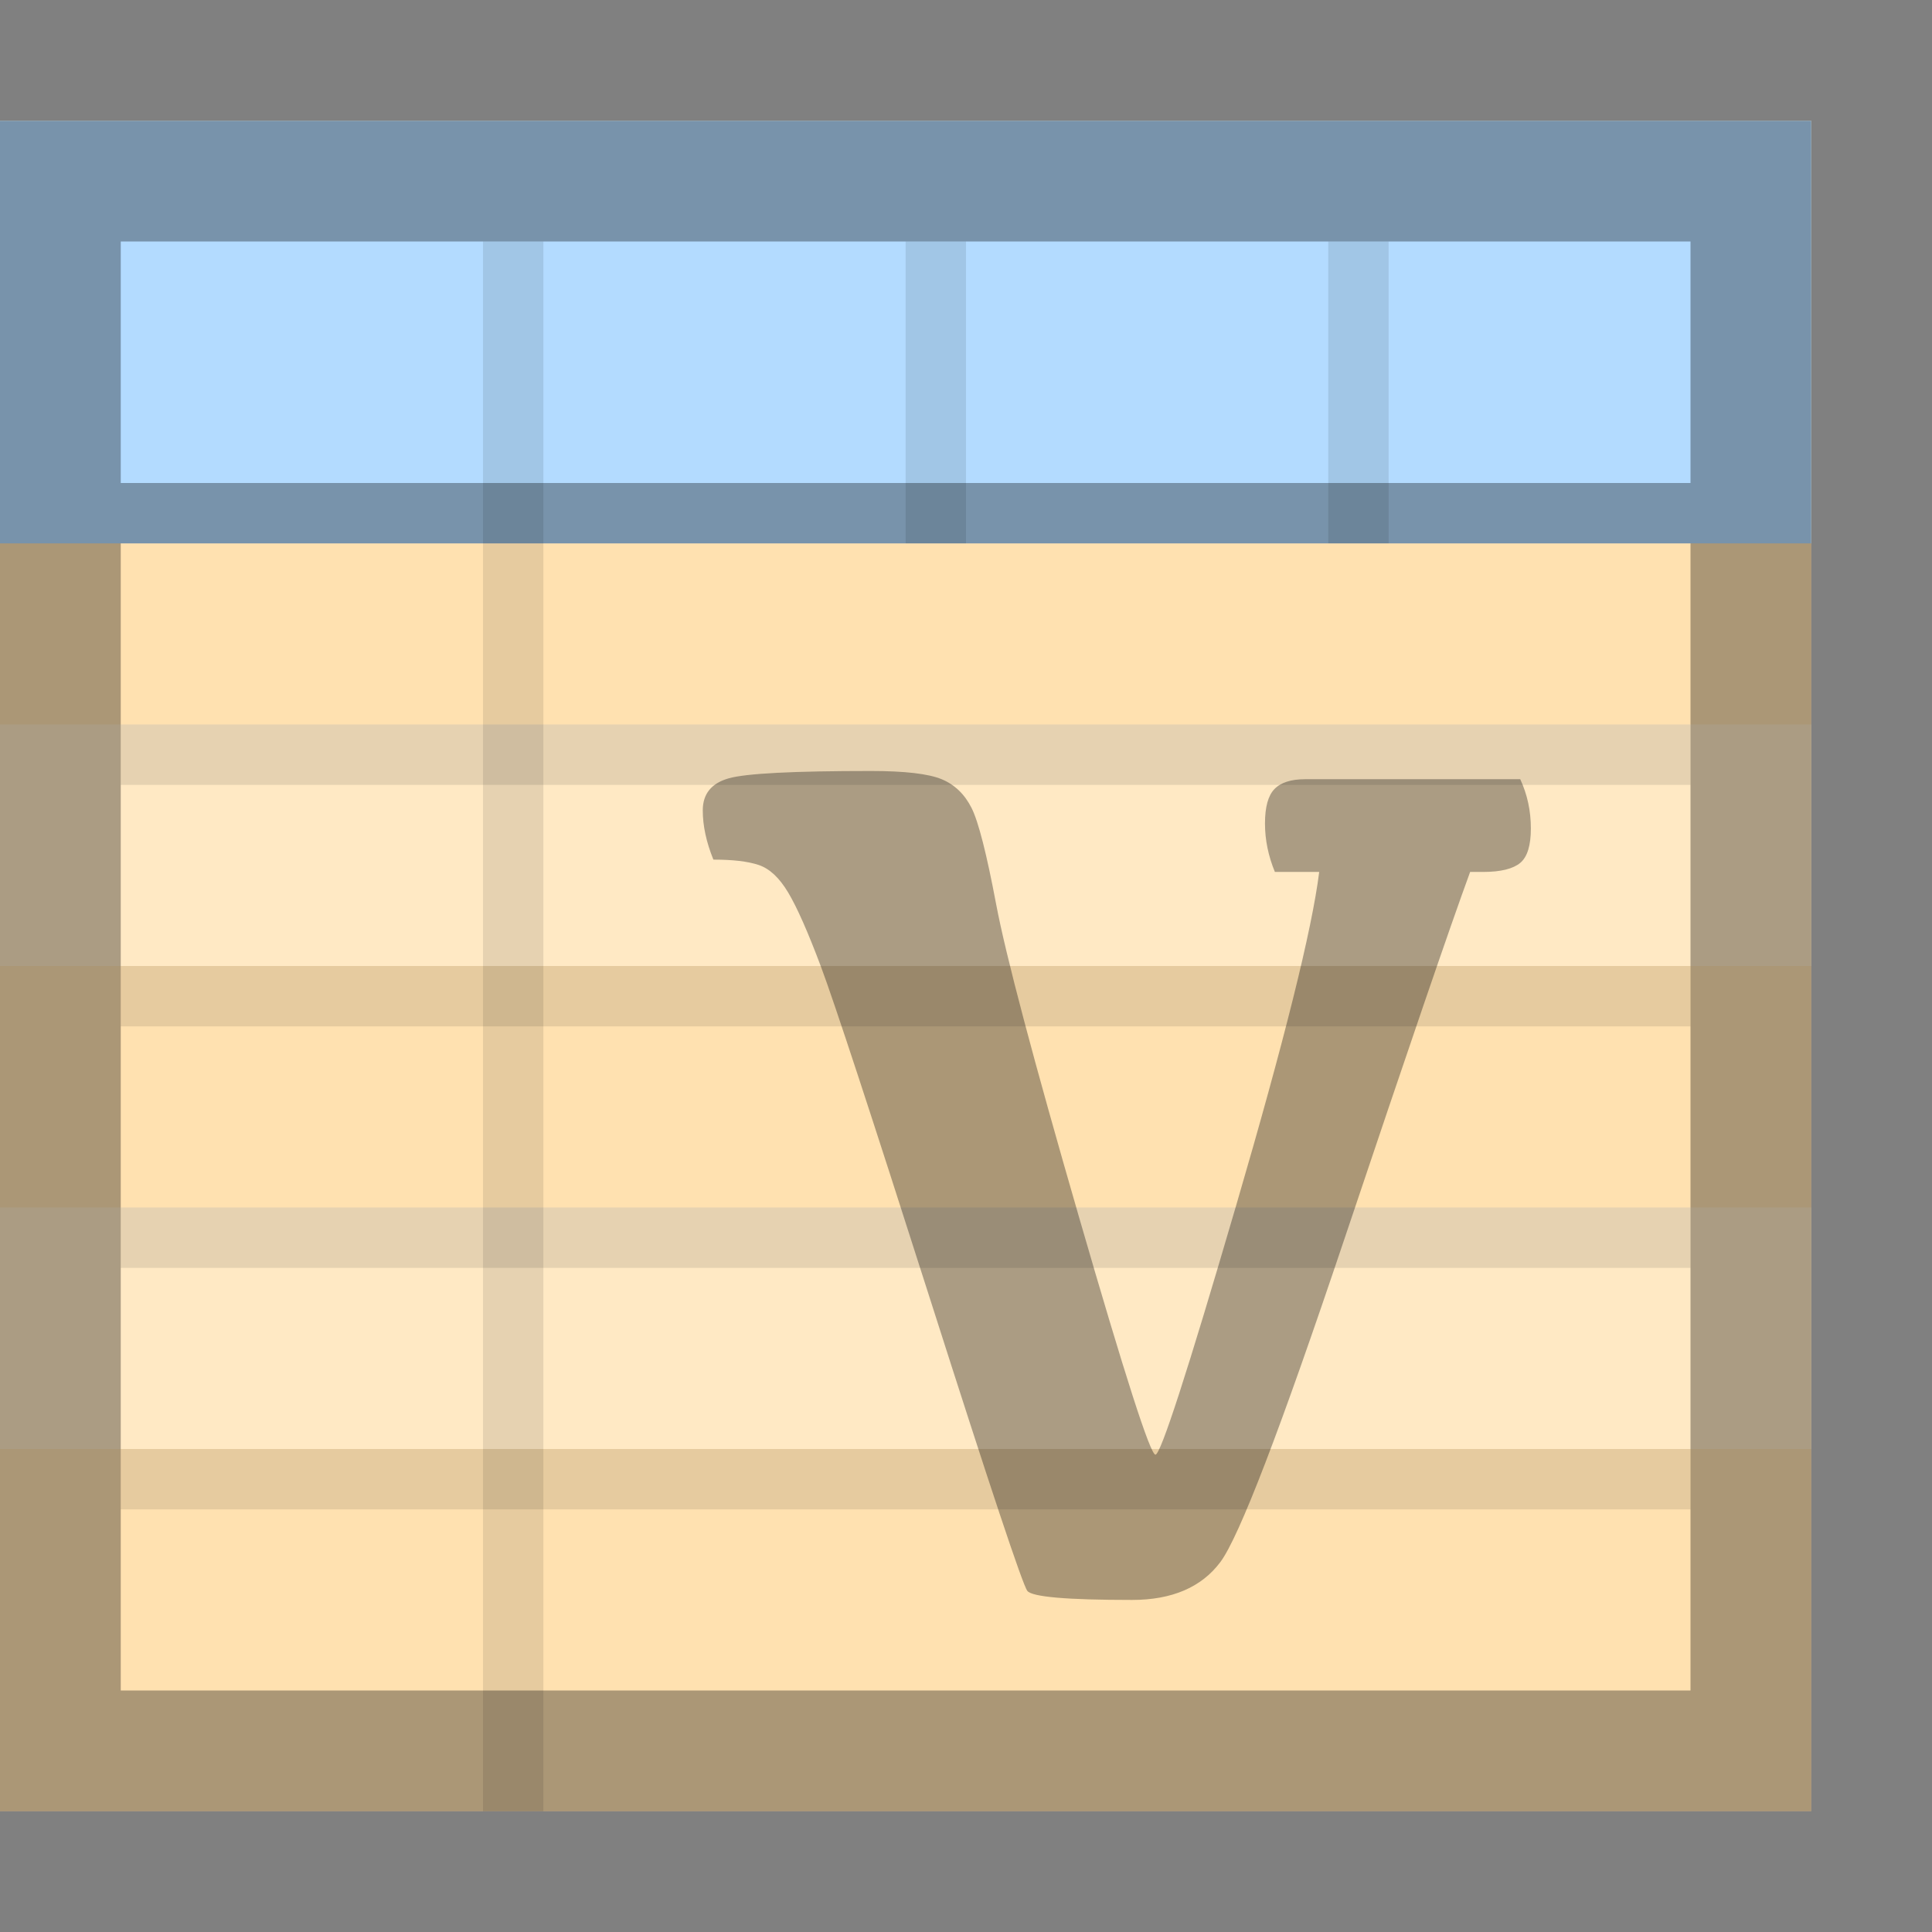
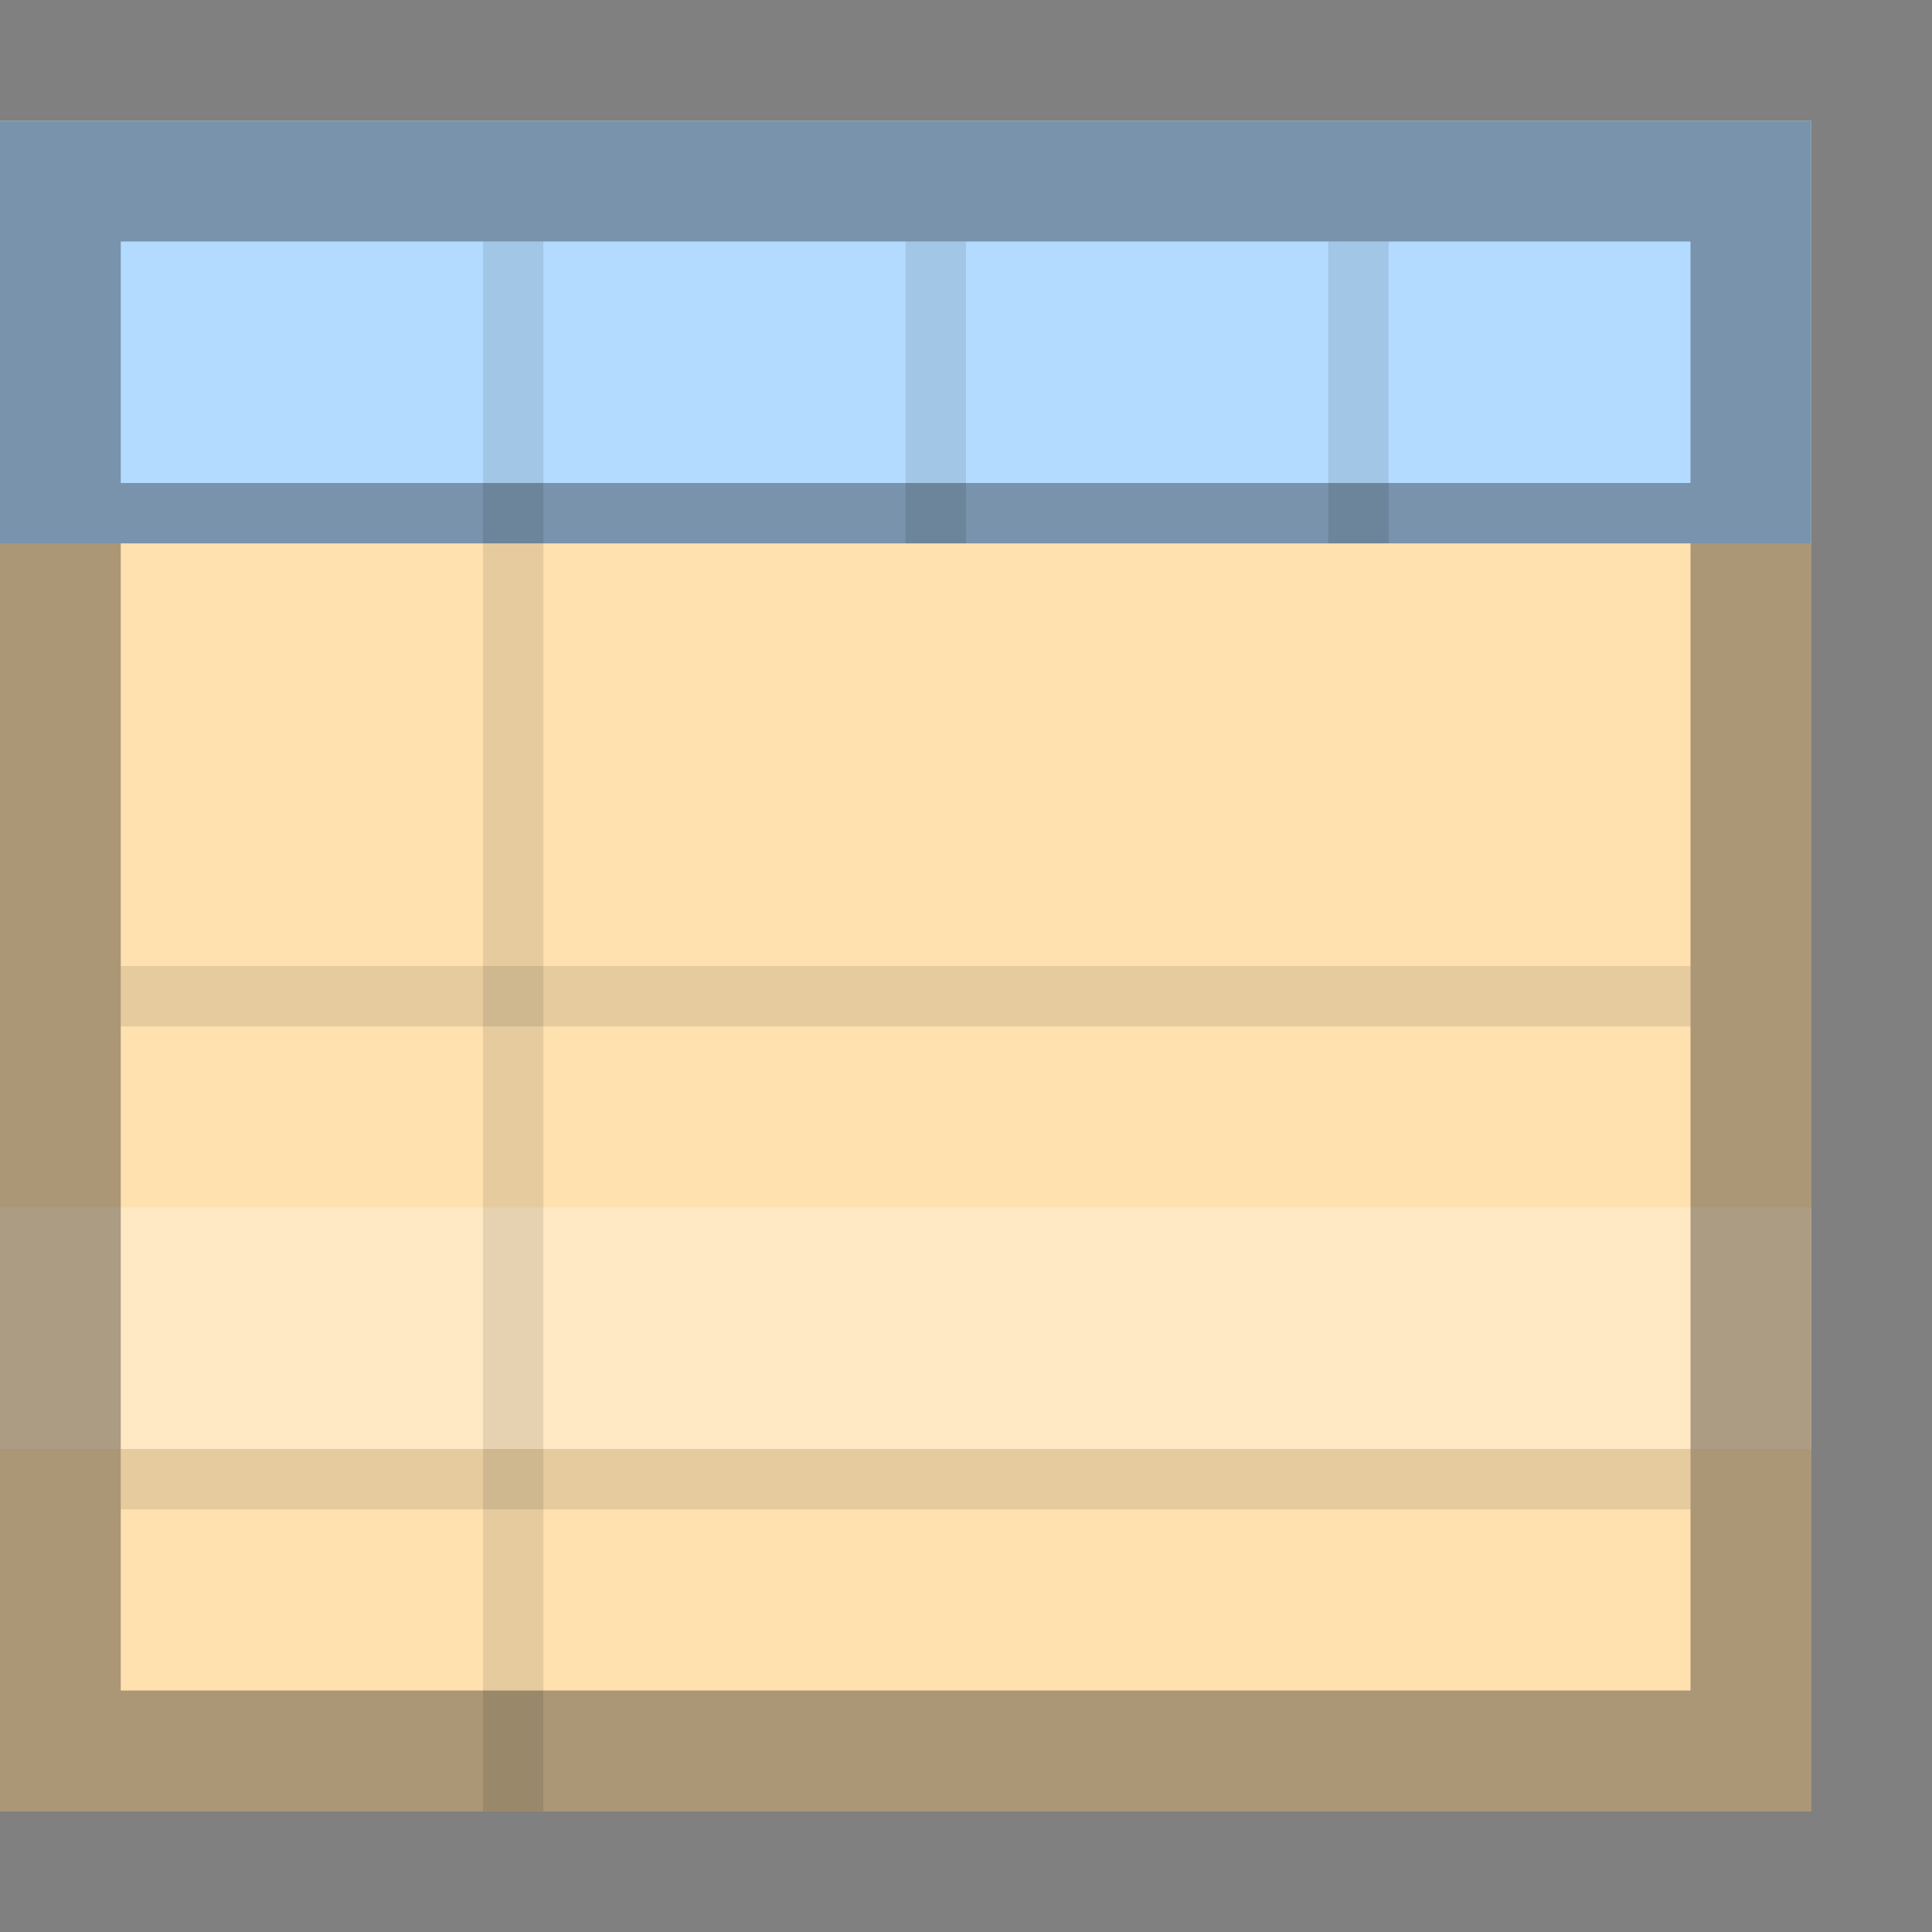
<svg xmlns="http://www.w3.org/2000/svg" width="16" height="16" version="1.1" viewBox="0 0 16 16">
  <rect x="0" y="0" width="16" height="16" fill="#808080" stroke="none" />
  <defs>
    <style>
      .cls-1 {
        fill: #fff;
      }

      .cls-2 {
        fill: #ffe1b0;
      }

      .cls-3 {
        fill: #b3dbff;
      }

      .cls-4 {
        opacity: .33;
      }

      .cls-5 {
        opacity: .25;
      }

      .cls-6 {
        opacity: .1;
      }
    </style>
  </defs>
  <g>
    <g id="Vector_Icons">
      <rect class="cls-2" y="1" width="15" height="14" />
      <rect class="cls-3" y="1" width="15" height="3.5" />
      <g class="cls-5">
-         <rect class="cls-1" y="6" width="15" height="2" />
        <rect class="cls-1" y="10" width="15" height="2" />
      </g>
      <g class="cls-6">
-         <rect x="1" y="6" width="13" height=".5" />
        <rect x="1" y="8" width="13" height=".5" />
-         <rect x="1" y="10" width="13" height=".5" />
        <rect x="1" y="12" width="13" height=".5" />
      </g>
      <rect class="cls-6" x="4" y="2" width=".5" height="13" />
      <rect class="cls-6" x="7.5" y="2" width=".5" height="2.5" />
      <rect class="cls-6" x="11" y="2" width=".5" height="2.5" />
-       <path class="cls-4" d="M0,1v14h15V1H0ZM14,14H1V4.5h13v9.5ZM14,4H1v-2h13v2Z" />
+       <path class="cls-4" d="M0,1v14h15V1H0ZM14,14H1V4.5h13v9.5M14,4H1v-2h13v2Z" />
      <g class="cls-4">
-         <path d="M10.558,7.221c-.054-.131-.082-.265-.082-.401s.026-.231.078-.285.137-.082.255-.082h1.781c.059.127.088.263.088.408,0,.14-.029.236-.088.285s-.161.075-.306.075h-.109c-.168.458-.515,1.473-1.043,3.045s-.87,2.463-1.026,2.671-.4.313-.731.313c-.539,0-.828-.025-.867-.075s-.306-.852-.802-2.406-.799-2.475-.907-2.763-.199-.493-.272-.615-.154-.198-.245-.228-.215-.044-.374-.044c-.059-.145-.088-.281-.088-.408,0-.136.071-.224.214-.265s.536-.061,1.179-.061c.281,0,.476.023.585.068s.191.125.248.238.125.38.204.799.308,1.284.687,2.593.589,1.964.632,1.964.265-.685.666-2.056.631-2.294.69-2.77h-.367Z" />
-       </g>
+         </g>
    </g>
  </g>
</svg>